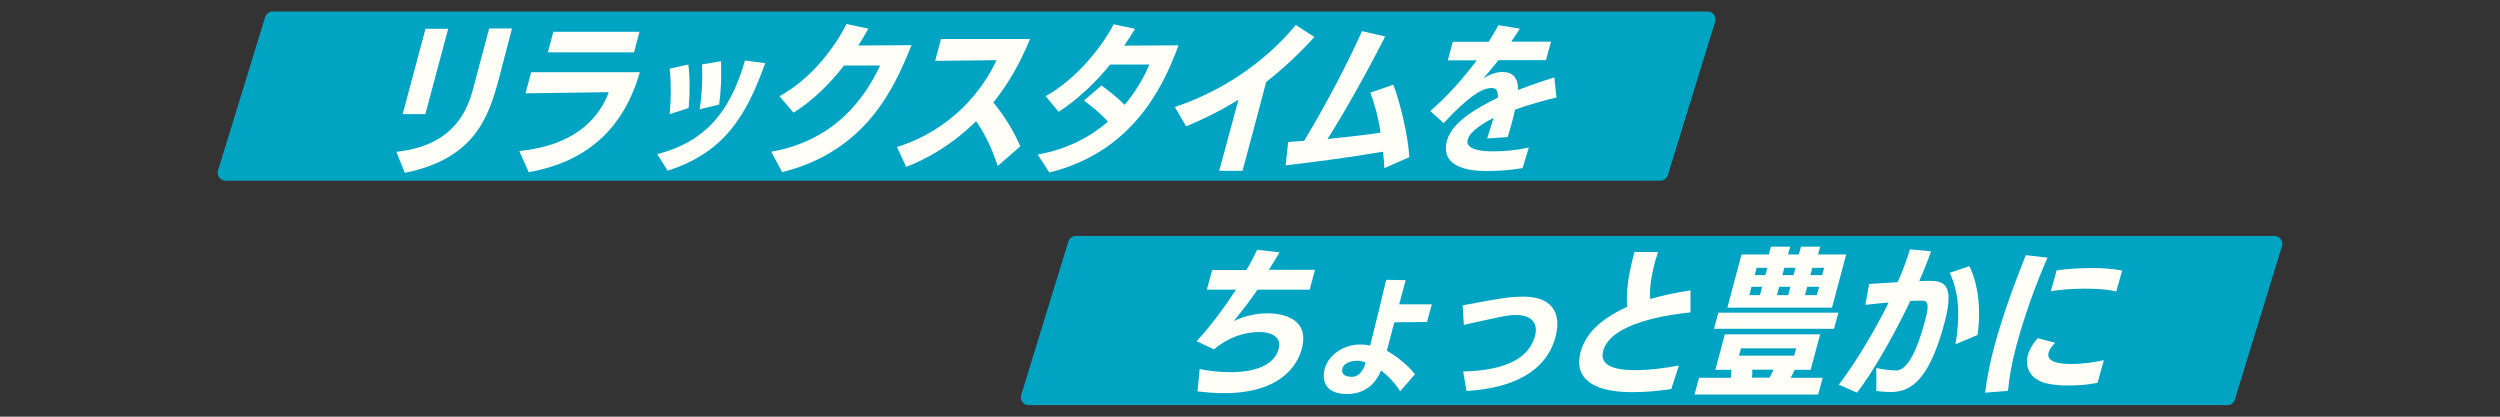
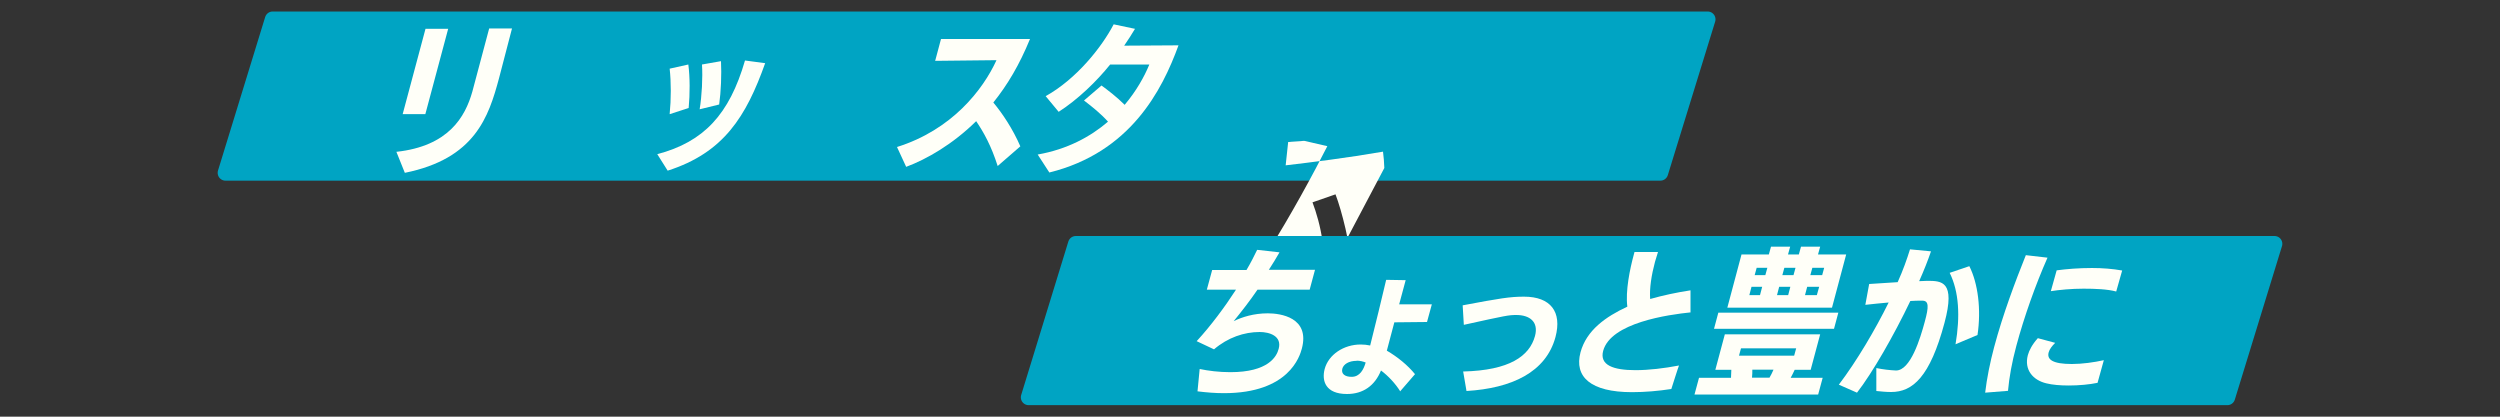
<svg xmlns="http://www.w3.org/2000/svg" id="_レイヤー_1" viewBox="0 0 150 25">
  <rect x="0" y="0" width="150" height="25" fill="#333333" stroke="none" />
  <defs>
    <style>.cls-1{fill:#00a4c3;stroke:#00a4c3;stroke-linecap:round;stroke-linejoin:round;stroke-width:.94px;}.cls-2{fill:#fffff8;}</style>
  </defs>
  <polygon class="cls-1" points="99.62 10.37 13.53 10.37 16.36 1.16 102.46 1.16 99.62 10.37" />
  <path class="cls-2" d="m23.78,9.11c3.13-.34,4.13-2.09,4.56-3.61l1.01-3.79h1.37s-.47,1.82-.78,2.99c-.62,2.31-1.44,4.82-5.65,5.67l-.51-1.27Zm.38-2.26l1.37-5.12h1.36l-1.37,5.12h-1.36Z" />
-   <path class="cls-2" d="m31.17,9.06c3.15-.32,4.7-1.79,5.36-3.53-1.45.02-4.79.07-5,.07l.34-1.27h6.52c-.96,3.35-3.14,5.38-6.67,6l-.56-1.26Zm1.7-5.91l.33-1.24h5.17s-.33,1.23-.33,1.23h-5.17Z" />
  <path class="cls-2" d="m39.44,9.25c2.79-.74,4.32-2.38,5.26-5.62l1.21.16c-1.14,3.2-2.48,5.37-5.85,6.45l-.63-1Zm.74-2.41c.09-.9.09-1.89,0-2.72l1.12-.25c.1.76.1,1.77.02,2.61l-1.14.37Zm1.8-.29c.13-.78.19-1.89.14-2.68l1.14-.2c.04.8,0,1.83-.11,2.6l-1.18.29Z" />
-   <path class="cls-2" d="m46.28,9.1c3.85-.68,5.62-3.24,6.53-5.17h-2.17c-.83,1.09-1.93,2.15-3.03,2.83l-.84-.99c1.88-1.01,3.32-2.92,4.02-4.33l1.31.28c-.18.33-.38.68-.61,1.01.97,0,2.76-.02,3.2-.02-1.06,2.67-2.78,6.37-7.76,7.62l-.66-1.24Z" />
  <path class="cls-2" d="m59.86,9.96c-.39-1.22-.83-2.01-1.29-2.69-1.4,1.38-2.96,2.28-4.2,2.74l-.55-1.19c3.29-1.03,5.15-3.42,5.97-5.21l-3.68.04.35-1.31h5.34c-.64,1.56-1.35,2.75-2.2,3.81.55.66,1.17,1.59,1.62,2.63l-1.37,1.19Z" />
  <path class="cls-2" d="m62.27,9.27c1.76-.31,3.15-1.06,4.21-1.97-.43-.48-.93-.88-1.44-1.27l1.05-.9c.38.28.9.67,1.39,1.16.7-.83,1.18-1.69,1.48-2.42h-2.35c-.82,1.02-1.94,2.1-3.09,2.84l-.78-.94c1.83-1.02,3.35-2.91,4.08-4.31l1.28.27c-.2.33-.42.68-.65,1.01.95,0,2.82-.02,3.26-.02-.99,2.72-2.9,6.43-7.75,7.63l-.7-1.08Z" />
-   <path class="cls-2" d="m73.15,10.25l1.16-4.27c-1.09.67-2.12,1.18-3.14,1.6l-.68-1.16c2.93-.98,5.46-2.75,7.26-4.92l1.11.72c-.95,1.05-1.97,1.98-2.89,2.7-.25.94-.71,2.71-1.42,5.33h-1.4Z" />
-   <path class="cls-2" d="m83.06,10.08c-.01-.37-.04-.64-.08-.98-2.14.37-4.31.64-5.84.82l.15-1.4.96-.07c1.47-2.44,2.77-5,3.47-6.58l1.39.32c-.78,1.55-2.3,4.34-3.46,6.15,1.22-.13,2.3-.24,3.18-.38-.13-.96-.38-1.79-.61-2.4l1.38-.48c.39,1.03.88,2.98.96,4.35l-1.51.66Z" />
-   <path class="cls-2" d="m91.34,10.09c-.77.13-1.49.17-2.18.17-1.16,0-2.75-.29-2.34-1.82.32-1.19,1.99-2.05,3.05-2.58.03-.37-.07-.58-.36-.58-.55,0-1.35.44-2.89,2.11l-.8-.73c1.05-.9,2-2,2.79-3.04h-1.74l.3-1.11h2.15c.24-.38.43-.71.59-1l1.28.21c-.16.26-.34.53-.52.78h2.39l-.3,1.11h-2.85c-.32.4-.61.76-.92,1.1.35-.22.77-.39,1.13-.39.64,0,.97.32.96,1.08.89-.35,1.69-.59,2.18-.76l.13,1.21c-.77.18-1.7.44-2.49.73-.05.25-.11.5-.18.75-.08.3-.16.59-.25.89l-1.24.09c.11-.36.26-.82.39-1.25-.59.33-1.41.77-1.56,1.33-.17.62.99.69,1.44.69h.14c.61,0,1.35-.06,2.09-.23l-.38,1.25Z" />
+   <path class="cls-2" d="m83.06,10.08c-.01-.37-.04-.64-.08-.98-2.14.37-4.31.64-5.84.82l.15-1.4.96-.07l1.39.32c-.78,1.55-2.3,4.34-3.46,6.15,1.22-.13,2.3-.24,3.18-.38-.13-.96-.38-1.79-.61-2.4l1.38-.48c.39,1.03.88,2.98.96,4.35l-1.51.66Z" />
  <polygon class="cls-1" points="133.64 23.84 61.72 23.84 64.55 14.63 136.47 14.63 133.64 23.84" />
  <path class="cls-2" d="m71.98,22.14c.53.11,1.16.19,1.84.19,2.27,0,2.78-.93,2.9-1.4.21-.77-.55-1.01-1.14-1.01-.93,0-1.91.33-2.74,1.04l-1.04-.49c.85-.92,1.7-2.07,2.36-3.09h-1.75s.32-1.18.32-1.18h2.06c.26-.44.46-.84.64-1.21l1.34.15c-.19.33-.41.7-.64,1.05h2.77s-.32,1.19-.32,1.19h-3.13c-.44.65-.98,1.34-1.43,1.89.51-.25,1.21-.47,2.05-.47.75,0,2.54.24,2.04,2.12-.12.44-.76,2.67-4.67,2.67-.51,0-1.03-.04-1.59-.11l.13-1.34Z" />
  <path class="cls-2" d="m84.02,23.49c-.29-.47-.73-.94-1.16-1.26-.37.91-1.07,1.41-2.04,1.41-1.28,0-1.53-.78-1.34-1.5.23-.86,1.14-1.47,2.16-1.47.2,0,.38.02.57.06.3-1.2.72-2.9.96-3.94l1.17.02-.39,1.45h1.96s-.29,1.06-.29,1.06l-1.96.02c-.08.3-.39,1.45-.45,1.7.65.38,1.25.87,1.69,1.41l-.9,1.04Zm-2.62-1.84c-.48,0-.79.21-.86.47-.08.31.15.49.56.49.49,0,.72-.44.84-.86-.15-.06-.34-.11-.54-.11Z" />
  <path class="cls-2" d="m87.8,22.29c2.77-.07,3.97-.92,4.3-2.13.23-.86-.33-1.26-1.12-1.26-.46,0-.61.03-3.15.59l-.07-1.17c2.23-.42,2.84-.52,3.68-.52,1.6,0,2.29.91,1.89,2.42-.57,2.12-2.64,3.08-5.34,3.24l-.2-1.17Z" />
  <path class="cls-2" d="m101.46,18.74c-1.37.14-4.81.62-5.27,2.31-.23.86.61,1.16,1.94,1.16.79,0,1.72-.11,2.61-.28-.02.02-.46,1.41-.46,1.41-.78.12-1.58.19-2.36.19-2.48,0-3.48-.92-3.09-2.39.36-1.33,1.52-2.14,2.81-2.74-.12-.94.15-2.25.39-3.13l.04-.15h1.41c-.06.19-.12.39-.18.59-.21.78-.34,1.6-.29,2.23.78-.22,1.57-.39,2.42-.52v1.33Z" />
  <path class="cls-2" d="m101.67,23.67l.27-1h1.92l.02-.48h-.96l.57-2.13h5.72l-.57,2.13h-.96c-.07.16-.16.33-.24.48h1.92l-.27,1h-7.42Zm1.17-3.94l.26-.97h7.2l-.26.97h-7.2Zm.8-1.27l.85-3.19h1.64l.13-.47h1.15l-.13.47h.65l.13-.47h1.15l-.13.47h1.69l-.85,3.19h-6.28Zm4.13,2.44h-3.31l-.12.44h3.31l.12-.44Zm-2.04-3.69h-.64l-.13.5h.64l.13-.5Zm-.59,4.97c0,.15,0,.32-.02.48h1.05c.09-.15.17-.32.24-.48h-1.27Zm.9-6.11h-.64l-.12.44h.64l.12-.44Zm1.38,1.14h-.67l-.13.5h.67l.13-.5Zm.31-1.14h-.67l-.12.44h.67l.12-.44Zm1.41,1.14h-.71l-.13.5h.71s.14-.5.14-.5Zm.31-1.14h-.71l-.12.44h.71l.12-.44Z" />
  <path class="cls-2" d="m112.56,22.08c.44.09.81.13,1.2.15.87,0,1.45-1.9,1.73-2.94.24-.88.25-1.25-.15-1.25-.29,0-.44,0-.72.02-.99,2.07-2.28,4.32-3.2,5.5l-1.09-.48c1.08-1.42,2.2-3.33,2.99-4.93-.48.04-.93.09-1.4.14l.23-1.25,1.71-.11c.33-.73.56-1.39.74-1.97l1.26.12c-.18.53-.42,1.14-.71,1.79.18,0,.33-.02.48-.02.88,0,1.71.02,1.04,2.52-.87,3.25-1.91,4.15-3.2,4.15-.29,0-.6-.03-.89-.06v-1.38Zm4.77-1.41c.29-1.7.21-3.17-.35-4.3l1.18-.4c.52,1.03.72,2.6.49,4.13l-1.33.56Z" />
  <path class="cls-2" d="m119.11,23.56c.1-.85.29-1.81.54-2.74.52-1.95,1.27-3.94,1.9-5.51l1.3.15c-.72,1.63-1.4,3.54-1.87,5.29-.27,1-.43,1.91-.5,2.7l-1.37.11Zm6.74-.59c-.48.1-1.11.16-1.73.16-.5,0-.98-.04-1.34-.13-.8-.19-1.34-.81-1.11-1.69.08-.29.26-.64.6-1.02l1.04.28c-.18.18-.34.38-.39.57-.12.43.24.7,1.39.7.62,0,1.34-.1,1.92-.23l-.38,1.37Zm1.12-5.48c-.52-.14-1.25-.17-1.96-.17s-1.46.07-1.96.15l.35-1.25c.6-.08,1.33-.14,2.12-.14.63,0,1.25.05,1.81.15l-.36,1.27Z" />
</svg>